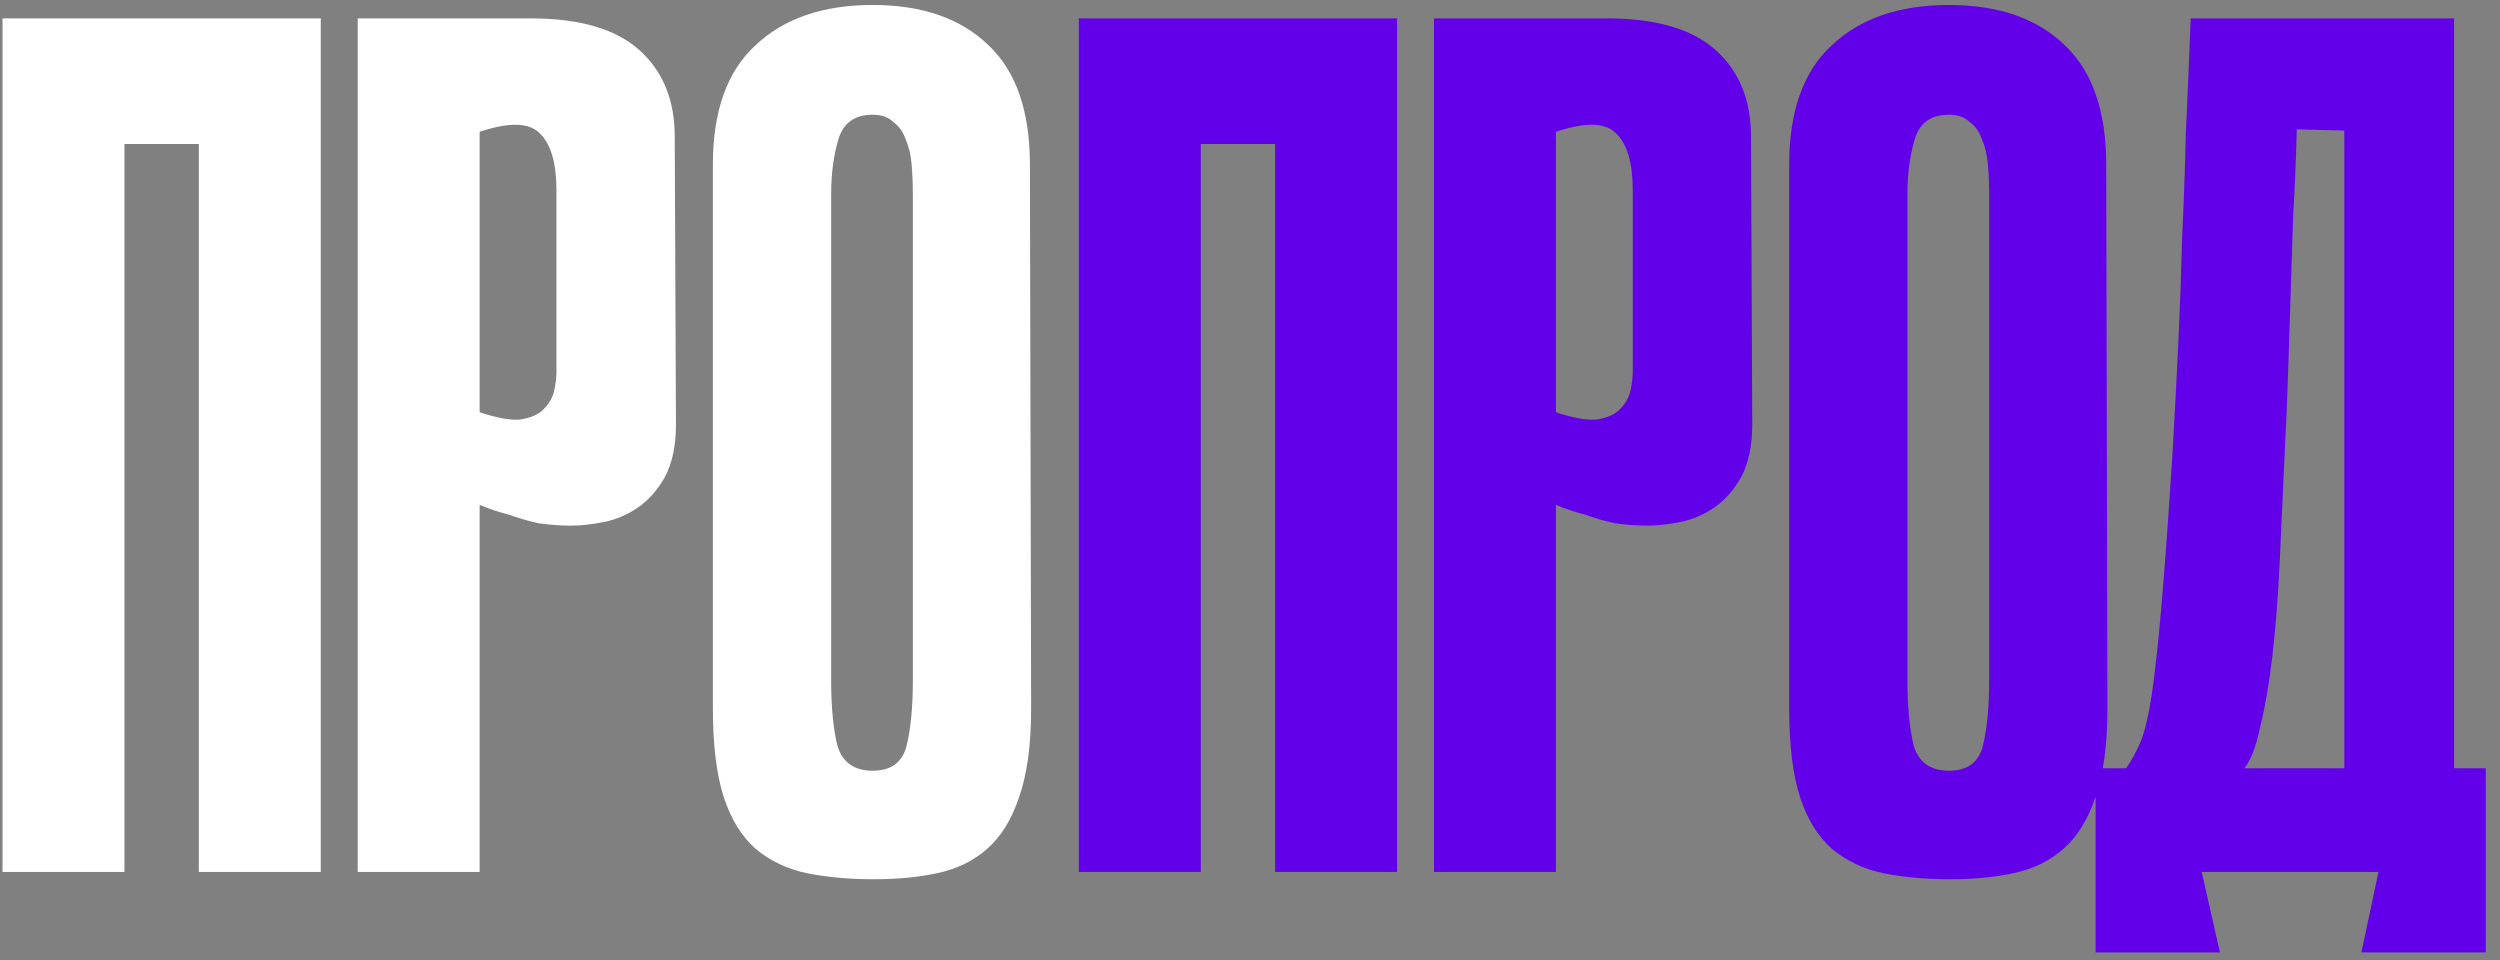
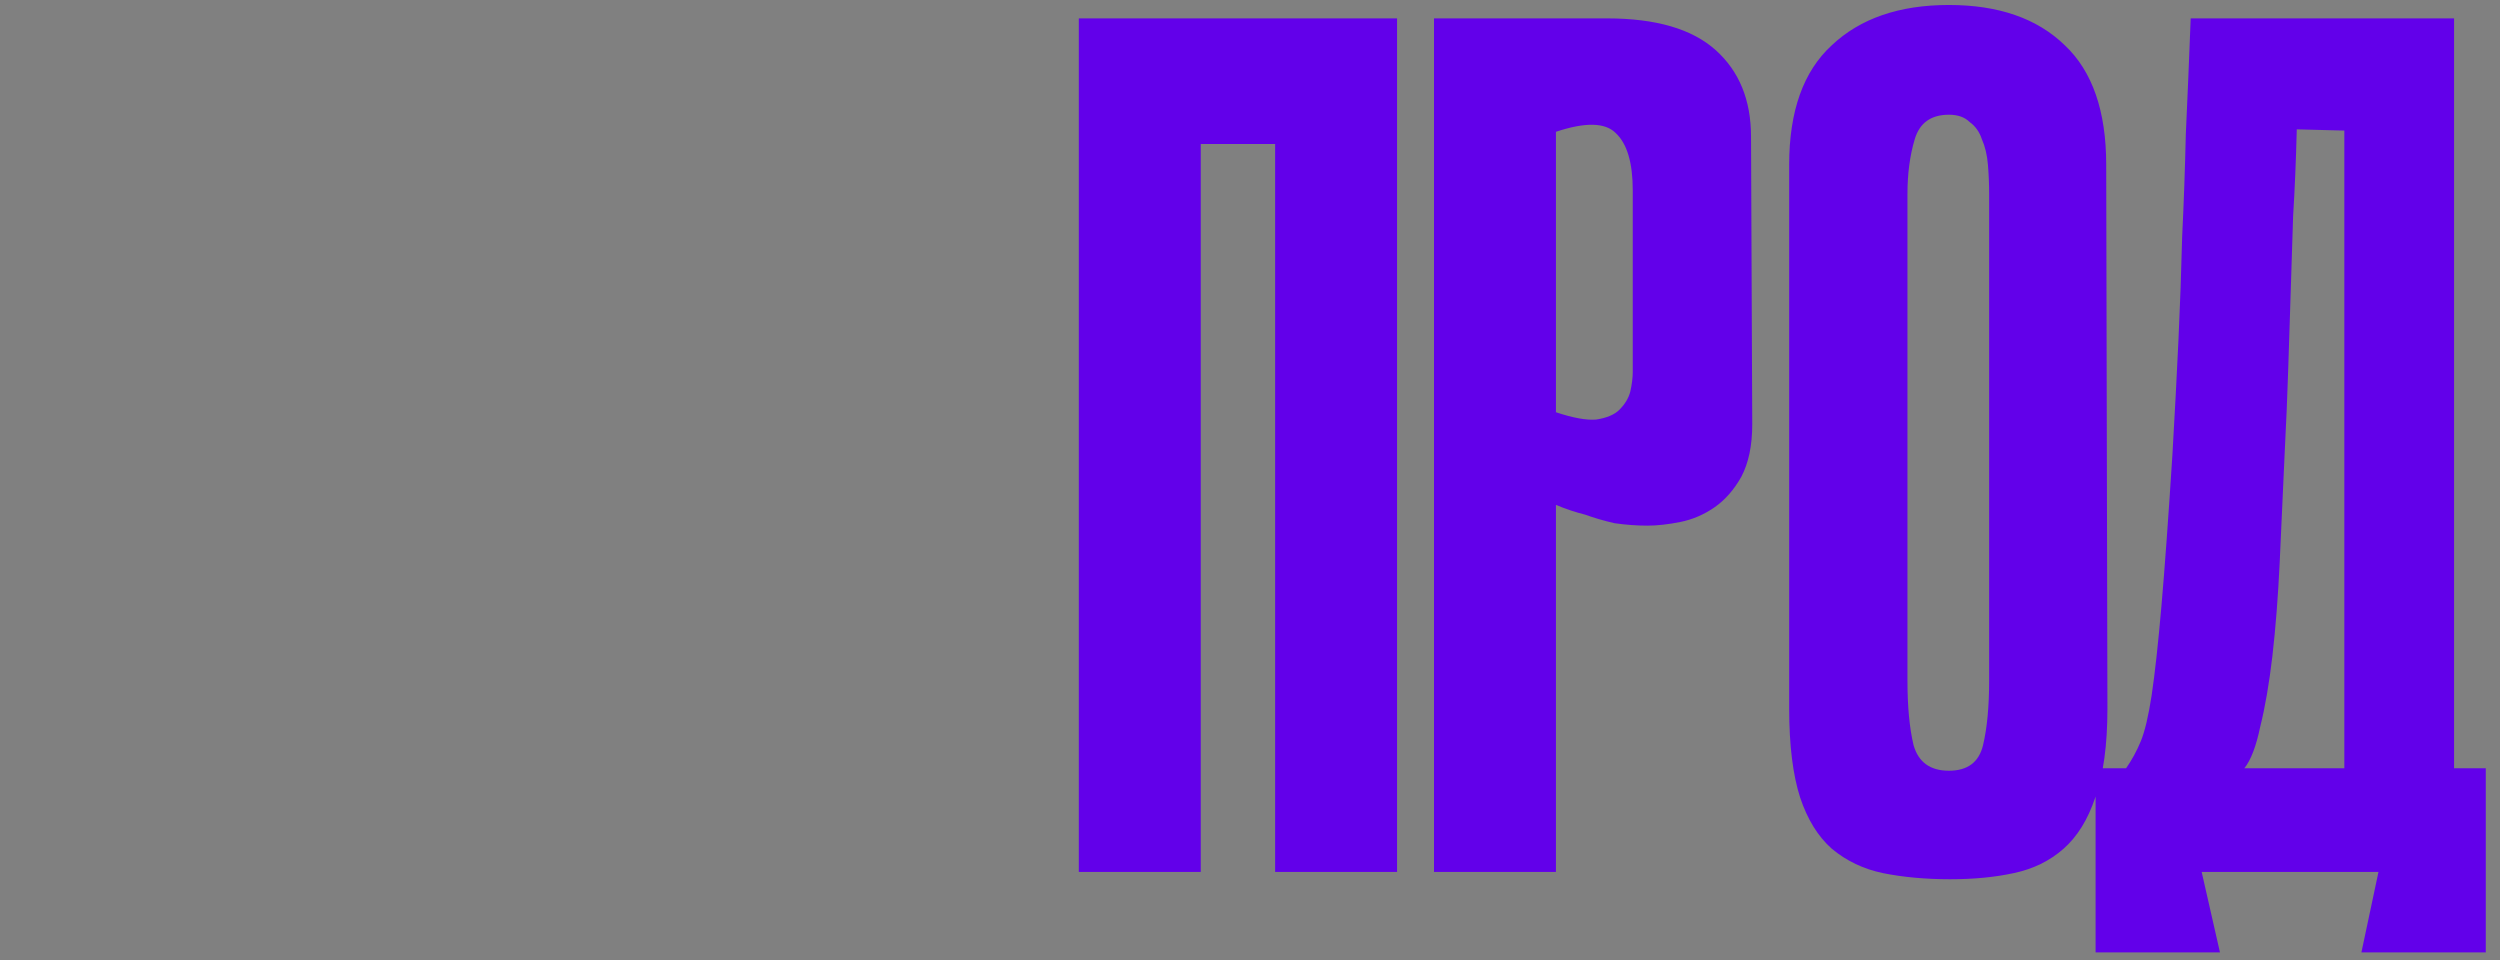
<svg xmlns="http://www.w3.org/2000/svg" width="367" height="141" viewBox="0 0 367 141" fill="none">
  <rect x="0" y="0" width="367" height="141" fill="#808080" stroke="none" />
-   <path d="M29.189 2.7H47.089V128H29.189V2.7ZM0.37 2.7H18.27V128H0.37V2.7ZM45.299 21.137H11.289V2.7H45.299V21.137ZM70.411 74.121V128H52.511V2.7H77.929C85.089 2.7 90.399 4.251 93.86 7.354C97.32 10.457 99.051 14.693 99.051 20.063L99.23 62.307C99.23 65.41 98.693 67.975 97.619 70.004C96.545 71.913 95.232 73.405 93.681 74.479C92.129 75.553 90.459 76.269 88.669 76.627C86.879 76.985 85.268 77.164 83.836 77.164C82.284 77.164 80.673 77.045 79.003 76.806C77.451 76.448 76.019 76.03 74.707 75.553C73.275 75.195 71.843 74.718 70.411 74.121ZM70.411 19.347V60.517C72.917 61.352 74.886 61.71 76.318 61.591C77.869 61.352 79.003 60.875 79.719 60.159C80.554 59.324 81.091 58.429 81.33 57.474C81.568 56.4 81.688 55.445 81.688 54.61V27.939C81.688 23.882 80.852 21.077 79.182 19.526C77.63 17.975 74.707 17.915 70.411 19.347ZM151.37 104.014C151.37 109.384 150.774 113.74 149.58 117.081C148.506 120.303 146.955 122.809 144.926 124.599C142.898 126.389 140.451 127.582 137.587 128.179C134.843 128.776 131.74 129.074 128.279 129.074C124.699 129.074 121.418 128.776 118.434 128.179C115.57 127.582 113.064 126.389 110.916 124.599C108.888 122.809 107.336 120.303 106.262 117.081C105.188 113.74 104.651 109.384 104.651 104.014V24.18C104.651 16.304 106.74 10.457 110.916 6.638C115.093 2.7 120.821 0.731 128.1 0.731C135.38 0.731 141.048 2.7 145.105 6.638C149.163 10.457 151.191 16.304 151.191 24.18L151.37 104.014ZM128.1 16.841C125.475 16.841 123.804 18.034 123.088 20.421C122.372 22.808 122.014 25.493 122.014 28.476V99.897C122.014 103.716 122.313 106.878 122.909 109.384C123.625 111.89 125.356 113.143 128.1 113.143C130.845 113.143 132.516 111.89 133.112 109.384C133.709 106.878 134.007 103.716 134.007 99.897V28.476C134.007 27.044 133.948 25.612 133.828 24.18C133.709 22.748 133.411 21.495 132.933 20.421C132.575 19.347 131.979 18.512 131.143 17.915C130.427 17.199 129.413 16.841 128.1 16.841Z" fill="white" />
  <path d="M187.189 2.7H205.089V128H187.189V2.7ZM158.37 2.7H176.27V128H158.37V2.7ZM203.299 21.137H169.289V2.7H203.299V21.137ZM228.411 74.121V128H210.511V2.7H235.929C243.089 2.7 248.399 4.251 251.86 7.354C255.32 10.457 257.051 14.693 257.051 20.063L257.23 62.307C257.23 65.41 256.693 67.975 255.619 70.004C254.545 71.913 253.232 73.405 251.681 74.479C250.129 75.553 248.459 76.269 246.669 76.627C244.879 76.985 243.268 77.164 241.836 77.164C240.284 77.164 238.673 77.045 237.003 76.806C235.451 76.448 234.019 76.03 232.707 75.553C231.275 75.195 229.843 74.718 228.411 74.121ZM228.411 19.347V60.517C230.917 61.352 232.886 61.71 234.318 61.591C235.869 61.352 237.003 60.875 237.719 60.159C238.554 59.324 239.091 58.429 239.33 57.474C239.568 56.4 239.688 55.445 239.688 54.61V27.939C239.688 23.882 238.852 21.077 237.182 19.526C235.63 17.975 232.707 17.915 228.411 19.347ZM309.37 104.014C309.37 109.384 308.774 113.74 307.58 117.081C306.506 120.303 304.955 122.809 302.926 124.599C300.898 126.389 298.451 127.582 295.587 128.179C292.843 128.776 289.74 129.074 286.279 129.074C282.699 129.074 279.418 128.776 276.434 128.179C273.57 127.582 271.064 126.389 268.916 124.599C266.888 122.809 265.336 120.303 264.262 117.081C263.188 113.74 262.651 109.384 262.651 104.014V24.18C262.651 16.304 264.74 10.457 268.916 6.638C273.093 2.7 278.821 0.731 286.1 0.731C293.38 0.731 299.048 2.7 303.105 6.638C307.163 10.457 309.191 16.304 309.191 24.18L309.37 104.014ZM286.1 16.841C283.475 16.841 281.804 18.034 281.088 20.421C280.372 22.808 280.014 25.493 280.014 28.476V99.897C280.014 103.716 280.313 106.878 280.909 109.384C281.625 111.89 283.356 113.143 286.1 113.143C288.845 113.143 290.516 111.89 291.112 109.384C291.709 106.878 292.007 103.716 292.007 99.897V28.476C292.007 27.044 291.948 25.612 291.828 24.18C291.709 22.748 291.411 21.495 290.933 20.421C290.575 19.347 289.979 18.512 289.143 17.915C288.427 17.199 287.413 16.841 286.1 16.841ZM323.205 128L325.89 139.814H307.632V112.785H312.107C312.943 111.592 313.659 110.279 314.255 108.847C314.852 107.415 315.389 105.148 315.866 102.045C316.344 98.823 316.821 94.467 317.298 88.978C317.776 83.489 318.313 76.09 318.909 66.782C319.267 60.577 319.566 54.908 319.804 49.777C320.043 44.646 320.222 39.634 320.341 34.741C320.58 29.848 320.759 24.836 320.878 19.705C321.117 14.574 321.356 8.905 321.594 2.7H360.258V112.785H364.912V139.814H346.654L349.16 128H323.205ZM344.148 112.785V19.168L337.167 18.989C337.048 23.643 336.869 27.879 336.63 31.698C336.511 35.517 336.392 39.276 336.272 42.975C336.153 46.555 336.034 50.254 335.914 54.073C335.795 57.892 335.616 62.128 335.377 66.782C335.139 72.271 334.9 77.522 334.661 82.534C334.423 87.546 334.065 92.14 333.587 96.317C333.11 100.374 332.513 103.835 331.797 106.699C331.201 109.563 330.425 111.592 329.47 112.785H344.148Z" fill="#6200EA" />
</svg>